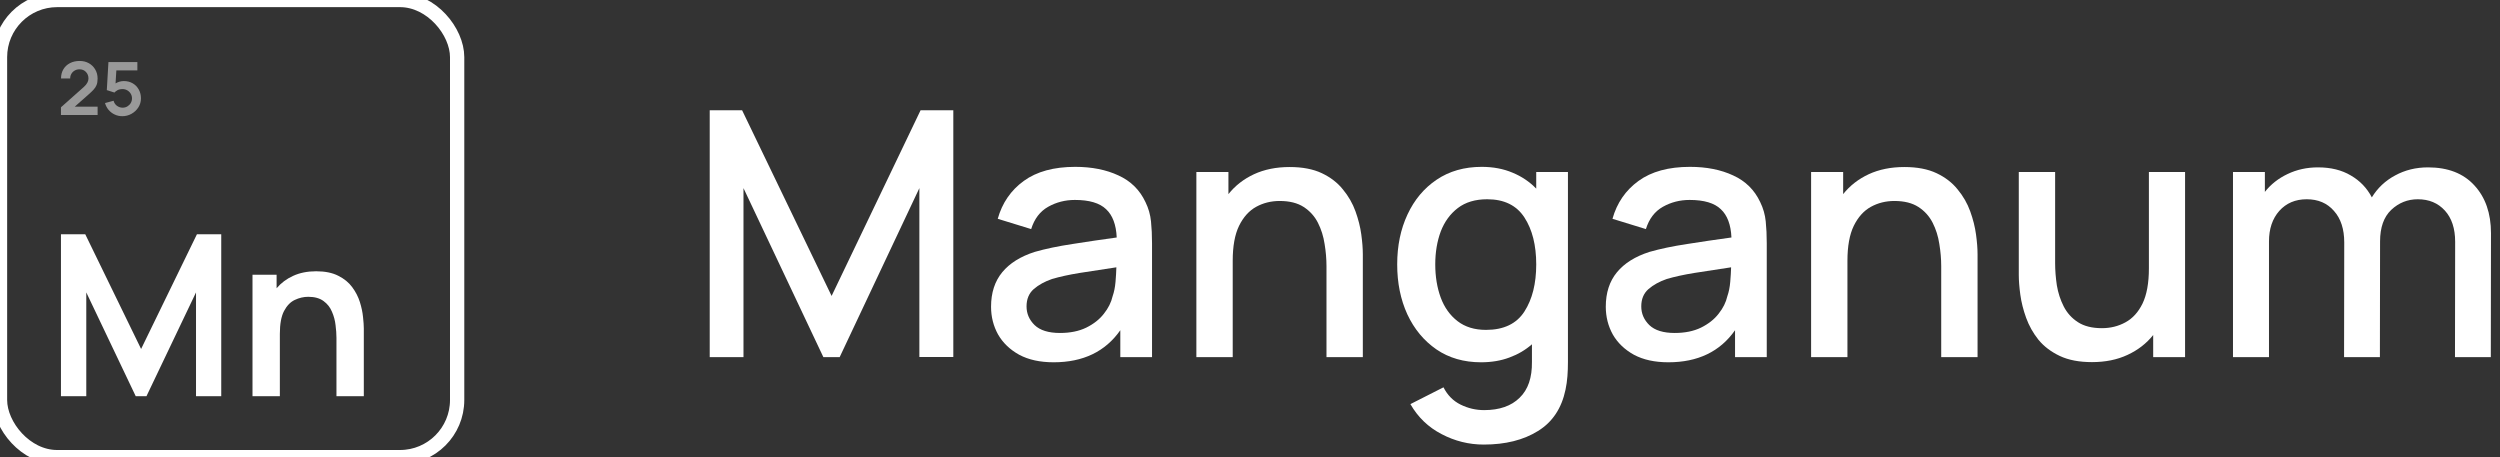
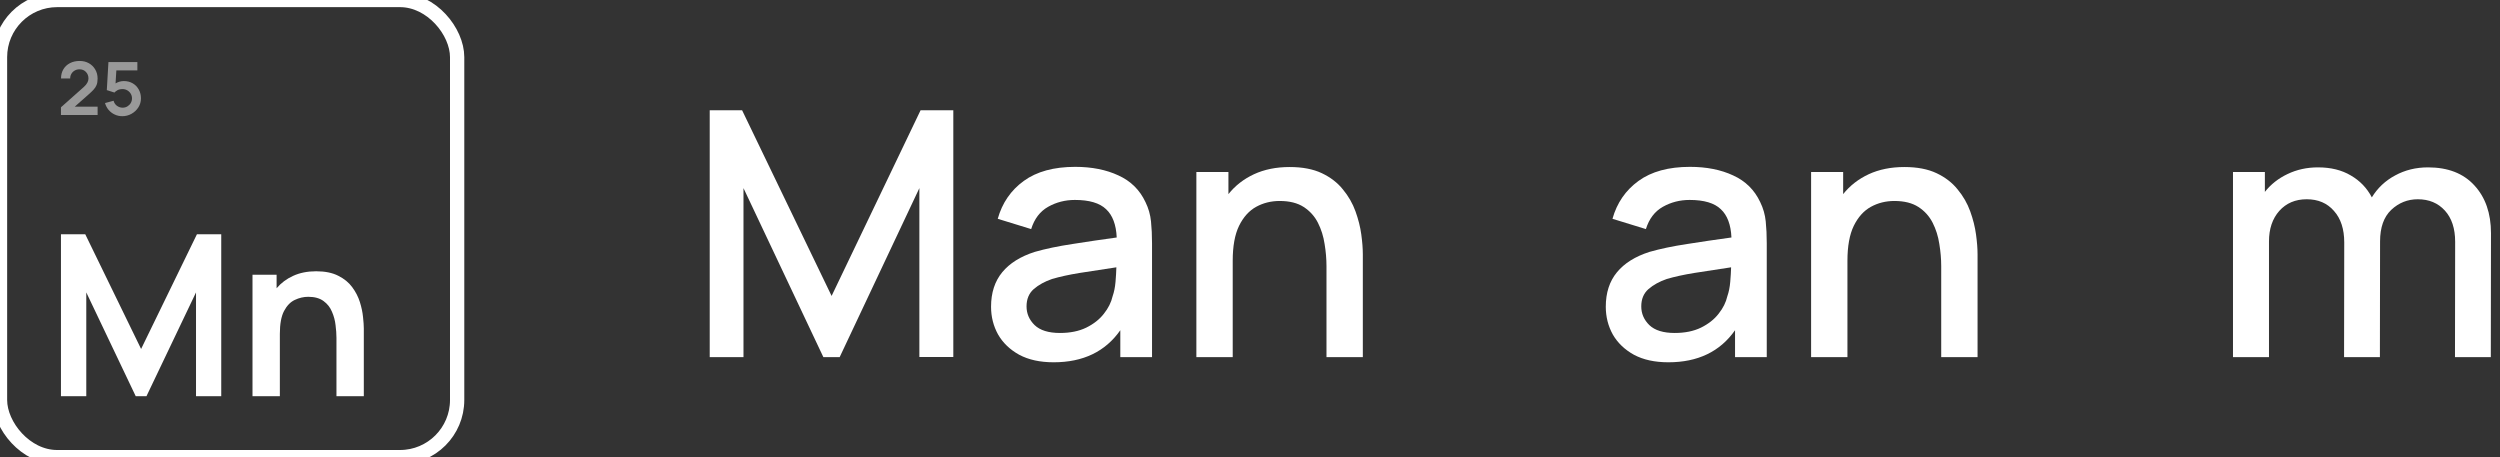
<svg xmlns="http://www.w3.org/2000/svg" width="175" height="32" viewBox="0 0 175 32" fill="none">
  <rect x="0" y="0" width="175" height="32" fill="#333333" stroke="none" />
  <script id="eppiocemhmnlbhjplcgkofciiegomcon" />
  <script />
  <script />
  <rect width="32" height="32" rx="4" fill="none" stroke="white" stroke-width="1" />
  <path d="M4.267 27.733H6.04V20.469L9.5 27.733H10.253L13.721 20.469V27.733H15.487V16.4H13.784L9.877 24.428L5.969 16.4H4.267V27.733Z" fill="white" />
  <path d="M17.675 27.733H19.59V23.365C19.59 22.678 19.687 22.148 19.88 21.776C20.079 21.398 20.33 21.138 20.633 20.996C20.942 20.849 21.256 20.776 21.575 20.776C22.025 20.776 22.383 20.876 22.65 21.075C22.917 21.269 23.113 21.518 23.238 21.823C23.369 22.122 23.453 22.434 23.489 22.759C23.531 23.085 23.552 23.378 23.552 23.641V27.733H25.467V22.988C25.467 22.788 25.448 22.523 25.412 22.193C25.38 21.862 25.307 21.513 25.192 21.146C25.077 20.779 24.899 20.432 24.659 20.107C24.418 19.776 24.091 19.509 23.678 19.304C23.27 19.094 22.755 18.989 22.132 18.989C21.52 18.989 20.981 19.097 20.516 19.312C20.055 19.522 19.671 19.811 19.362 20.178V19.233H17.675V27.733Z" fill="white" />
  <g opacity="0.5">
    <path d="M4.267 8.051H6.832V7.466H5.232L6.187 6.623C6.329 6.499 6.447 6.386 6.542 6.285C6.639 6.182 6.711 6.071 6.759 5.953C6.808 5.832 6.832 5.684 6.832 5.507C6.832 5.264 6.777 5.05 6.666 4.865C6.557 4.677 6.409 4.531 6.221 4.426C6.033 4.32 5.819 4.267 5.579 4.267C5.322 4.267 5.095 4.317 4.898 4.419C4.702 4.52 4.548 4.663 4.438 4.847C4.327 5.031 4.272 5.246 4.272 5.494H4.914C4.91 5.38 4.936 5.275 4.991 5.177C5.047 5.079 5.123 5 5.222 4.942C5.322 4.882 5.437 4.852 5.566 4.852C5.751 4.852 5.901 4.914 6.016 5.037C6.134 5.159 6.193 5.313 6.193 5.499C6.193 5.59 6.167 5.684 6.117 5.782C6.069 5.88 5.984 5.984 5.861 6.094L4.267 7.51V8.051Z" fill="white" />
    <path d="M8.559 8.133C8.794 8.133 9.01 8.077 9.207 7.966C9.405 7.854 9.565 7.705 9.685 7.517C9.806 7.328 9.867 7.118 9.867 6.886C9.867 6.654 9.815 6.447 9.711 6.264C9.61 6.081 9.468 5.936 9.287 5.831C9.107 5.727 8.901 5.674 8.668 5.674C8.573 5.674 8.475 5.688 8.373 5.715C8.273 5.743 8.178 5.784 8.088 5.839L8.145 4.927H9.616V4.344H7.591L7.477 6.308L8.011 6.478C8.061 6.42 8.132 6.365 8.226 6.313C8.32 6.262 8.44 6.236 8.583 6.236C8.702 6.236 8.811 6.265 8.912 6.324C9.012 6.382 9.091 6.46 9.15 6.558C9.21 6.656 9.24 6.765 9.24 6.886C9.24 7.004 9.211 7.113 9.152 7.213C9.094 7.311 9.014 7.39 8.914 7.45C8.816 7.509 8.705 7.538 8.583 7.538C8.443 7.538 8.312 7.495 8.189 7.409C8.069 7.321 7.989 7.203 7.951 7.053L7.351 7.213C7.402 7.395 7.487 7.556 7.604 7.695C7.723 7.833 7.865 7.94 8.029 8.017C8.194 8.095 8.371 8.133 8.559 8.133Z" fill="white" />
  </g>
  <path d="M49.68 25H52.044V13.168L57.636 25H58.776L64.356 13.168V24.988H66.732V7.72H64.44L58.212 20.716L51.948 7.72H49.68V25Z" fill="white" />
  <path d="M73.754 25.36C75.818 25.36 77.374 24.612 78.422 23.116V25H80.642V17.02C80.642 16.476 80.618 15.968 80.57 15.496C80.522 15.024 80.394 14.576 80.186 14.152C79.786 13.296 79.154 12.672 78.29 12.28C77.434 11.88 76.426 11.68 75.266 11.68C73.77 11.68 72.57 12.008 71.666 12.664C70.762 13.32 70.154 14.204 69.842 15.316L72.182 16.036C72.406 15.316 72.802 14.796 73.37 14.476C73.938 14.156 74.562 13.996 75.242 13.996C76.25 13.996 76.978 14.212 77.426 14.644C77.882 15.068 78.13 15.728 78.17 16.624C77.114 16.768 76.082 16.92 75.074 17.08C74.066 17.232 73.186 17.416 72.434 17.632C71.434 17.952 70.674 18.428 70.154 19.06C69.634 19.692 69.374 20.496 69.374 21.472C69.374 22.176 69.538 22.824 69.866 23.416C70.202 24 70.694 24.472 71.342 24.832C71.998 25.184 72.802 25.36 73.754 25.36ZM74.198 23.308C73.398 23.308 72.806 23.124 72.422 22.756C72.046 22.388 71.858 21.952 71.858 21.448C71.858 20.936 72.026 20.532 72.362 20.236C72.706 19.94 73.134 19.704 73.646 19.528C74.19 19.368 74.83 19.228 75.566 19.108C76.31 18.988 77.17 18.856 78.146 18.712C78.138 19.016 78.118 19.356 78.086 19.732C78.054 20.108 77.986 20.444 77.882 20.74C77.786 21.164 77.582 21.572 77.27 21.964C76.966 22.356 76.554 22.68 76.034 22.936C75.522 23.184 74.91 23.308 74.198 23.308Z" fill="white" />
  <path d="M83.746 25H86.29V18.256C86.29 17.232 86.438 16.416 86.734 15.808C87.038 15.192 87.438 14.748 87.934 14.476C88.43 14.204 88.978 14.068 89.578 14.068C90.266 14.068 90.826 14.208 91.258 14.488C91.69 14.768 92.022 15.136 92.254 15.592C92.486 16.048 92.642 16.544 92.722 17.08C92.81 17.608 92.854 18.124 92.854 18.628V25H95.398V17.8C95.398 17.4 95.362 16.936 95.29 16.408C95.218 15.88 95.082 15.34 94.882 14.788C94.682 14.236 94.39 13.728 94.006 13.264C93.63 12.792 93.138 12.412 92.53 12.124C91.922 11.836 91.17 11.692 90.274 11.692C89.338 11.692 88.506 11.86 87.778 12.196C87.058 12.532 86.462 12.996 85.99 13.588V12.04H83.746V25Z" fill="white" />
-   <path d="M103.672 25.36C104.408 25.36 105.072 25.248 105.664 25.024C106.256 24.808 106.78 24.5 107.236 24.1V25.324C107.252 26.436 106.964 27.276 106.372 27.844C105.788 28.42 104.96 28.708 103.888 28.708C103.312 28.708 102.764 28.58 102.244 28.324C101.724 28.068 101.324 27.664 101.044 27.112L98.728 28.288C99.256 29.208 99.984 29.908 100.912 30.388C101.84 30.876 102.824 31.12 103.864 31.12C105.376 31.12 106.64 30.804 107.656 30.172C108.672 29.548 109.316 28.58 109.588 27.268C109.652 26.964 109.696 26.652 109.72 26.332C109.744 26.02 109.756 25.692 109.756 25.348V12.04H107.536V13.204C107.072 12.724 106.52 12.352 105.88 12.088C105.24 11.816 104.52 11.68 103.72 11.68C102.504 11.68 101.452 11.98 100.564 12.58C99.684 13.172 99.004 13.984 98.524 15.016C98.044 16.04 97.804 17.204 97.804 18.508C97.804 19.804 98.04 20.968 98.512 22C98.992 23.032 99.672 23.852 100.552 24.46C101.432 25.06 102.472 25.36 103.672 25.36ZM104.02 23.092C103.22 23.092 102.556 22.888 102.028 22.48C101.5 22.072 101.108 21.524 100.852 20.836C100.596 20.14 100.468 19.364 100.468 18.508C100.468 17.66 100.596 16.892 100.852 16.204C101.116 15.516 101.516 14.968 102.052 14.56C102.588 14.152 103.272 13.948 104.104 13.948C105.288 13.948 106.156 14.372 106.708 15.22C107.26 16.068 107.536 17.164 107.536 18.508C107.536 19.852 107.26 20.952 106.708 21.808C106.156 22.664 105.26 23.092 104.02 23.092Z" fill="white" />
  <path d="M116.785 25.36C118.849 25.36 120.405 24.612 121.453 23.116V25H123.673V17.02C123.673 16.476 123.649 15.968 123.601 15.496C123.553 15.024 123.425 14.576 123.217 14.152C122.817 13.296 122.185 12.672 121.321 12.28C120.465 11.88 119.457 11.68 118.297 11.68C116.801 11.68 115.601 12.008 114.697 12.664C113.793 13.32 113.185 14.204 112.873 15.316L115.213 16.036C115.437 15.316 115.833 14.796 116.401 14.476C116.969 14.156 117.593 13.996 118.273 13.996C119.281 13.996 120.009 14.212 120.457 14.644C120.913 15.068 121.161 15.728 121.201 16.624C120.145 16.768 119.113 16.92 118.105 17.08C117.097 17.232 116.217 17.416 115.465 17.632C114.465 17.952 113.705 18.428 113.185 19.06C112.665 19.692 112.405 20.496 112.405 21.472C112.405 22.176 112.569 22.824 112.897 23.416C113.233 24 113.725 24.472 114.373 24.832C115.029 25.184 115.833 25.36 116.785 25.36ZM117.229 23.308C116.429 23.308 115.837 23.124 115.453 22.756C115.077 22.388 114.889 21.952 114.889 21.448C114.889 20.936 115.057 20.532 115.393 20.236C115.737 19.94 116.165 19.704 116.677 19.528C117.221 19.368 117.861 19.228 118.597 19.108C119.341 18.988 120.201 18.856 121.177 18.712C121.169 19.016 121.149 19.356 121.117 19.732C121.085 20.108 121.017 20.444 120.913 20.74C120.817 21.164 120.613 21.572 120.301 21.964C119.997 22.356 119.585 22.68 119.065 22.936C118.553 23.184 117.941 23.308 117.229 23.308Z" fill="white" />
-   <path d="M126.777 25H129.321V18.256C129.321 17.232 129.469 16.416 129.765 15.808C130.069 15.192 130.469 14.748 130.965 14.476C131.461 14.204 132.009 14.068 132.609 14.068C133.297 14.068 133.857 14.208 134.289 14.488C134.721 14.768 135.053 15.136 135.285 15.592C135.517 16.048 135.673 16.544 135.753 17.08C135.841 17.608 135.885 18.124 135.885 18.628V25H138.429V17.8C138.429 17.4 138.393 16.936 138.321 16.408C138.249 15.88 138.113 15.34 137.913 14.788C137.713 14.236 137.421 13.728 137.037 13.264C136.661 12.792 136.169 12.412 135.561 12.124C134.953 11.836 134.201 11.692 133.305 11.692C132.369 11.692 131.537 11.86 130.809 12.196C130.089 12.532 129.493 12.996 129.021 13.588V12.04H126.777V25Z" fill="white" />
-   <path d="M146.439 25.348C147.375 25.348 148.203 25.18 148.923 24.844C149.651 24.508 150.251 24.044 150.723 23.452V25H152.955V12.04H150.423V18.784C150.423 19.808 150.275 20.628 149.979 21.244C149.683 21.852 149.283 22.292 148.779 22.564C148.283 22.836 147.735 22.972 147.135 22.972C146.447 22.972 145.887 22.832 145.455 22.552C145.023 22.272 144.691 21.904 144.459 21.448C144.227 20.992 144.067 20.5 143.979 19.972C143.899 19.436 143.859 18.916 143.859 18.412V12.04H141.315V19.24C141.315 19.64 141.351 20.104 141.423 20.632C141.495 21.16 141.631 21.7 141.831 22.252C142.031 22.804 142.319 23.316 142.695 23.788C143.079 24.252 143.575 24.628 144.183 24.916C144.791 25.204 145.543 25.348 146.439 25.348Z" fill="white" />
+   <path d="M126.777 25H129.321V18.256C129.321 17.232 129.469 16.416 129.765 15.808C130.069 15.192 130.469 14.748 130.965 14.476C131.461 14.204 132.009 14.068 132.609 14.068C133.297 14.068 133.857 14.208 134.289 14.488C134.721 14.768 135.053 15.136 135.285 15.592C135.517 16.048 135.673 16.544 135.753 17.08C135.841 17.608 135.885 18.124 135.885 18.628V25H138.429V17.8C138.429 17.4 138.393 16.936 138.321 16.408C138.249 15.88 138.113 15.34 137.913 14.788C137.713 14.236 137.421 13.728 137.037 13.264C136.661 12.792 136.169 12.412 135.561 12.124C134.953 11.836 134.201 11.692 133.305 11.692C132.369 11.692 131.537 11.86 130.809 12.196C130.089 12.532 129.493 12.996 129.021 13.588V12.04H126.777V25" fill="white" />
  <path d="M156.309 25H158.829V16.9C158.829 16.02 159.069 15.308 159.549 14.764C160.037 14.22 160.677 13.948 161.469 13.948C162.269 13.948 162.905 14.22 163.377 14.764C163.857 15.3 164.097 16.036 164.097 16.972L164.085 25H166.593L166.605 16.9C166.605 15.924 166.865 15.188 167.385 14.692C167.913 14.196 168.533 13.948 169.245 13.948C170.029 13.948 170.661 14.212 171.141 14.74C171.621 15.268 171.861 15.996 171.861 16.924L171.849 25H174.357L174.369 16.324C174.369 14.932 173.981 13.816 173.205 12.976C172.437 12.136 171.357 11.716 169.965 11.716C169.117 11.716 168.349 11.904 167.661 12.28C166.973 12.648 166.429 13.16 166.029 13.816C165.685 13.16 165.193 12.648 164.553 12.28C163.921 11.904 163.157 11.716 162.261 11.716C161.485 11.716 160.773 11.872 160.125 12.184C159.485 12.488 158.957 12.904 158.541 13.432V12.04H156.309V25Z" fill="white" />
</svg>